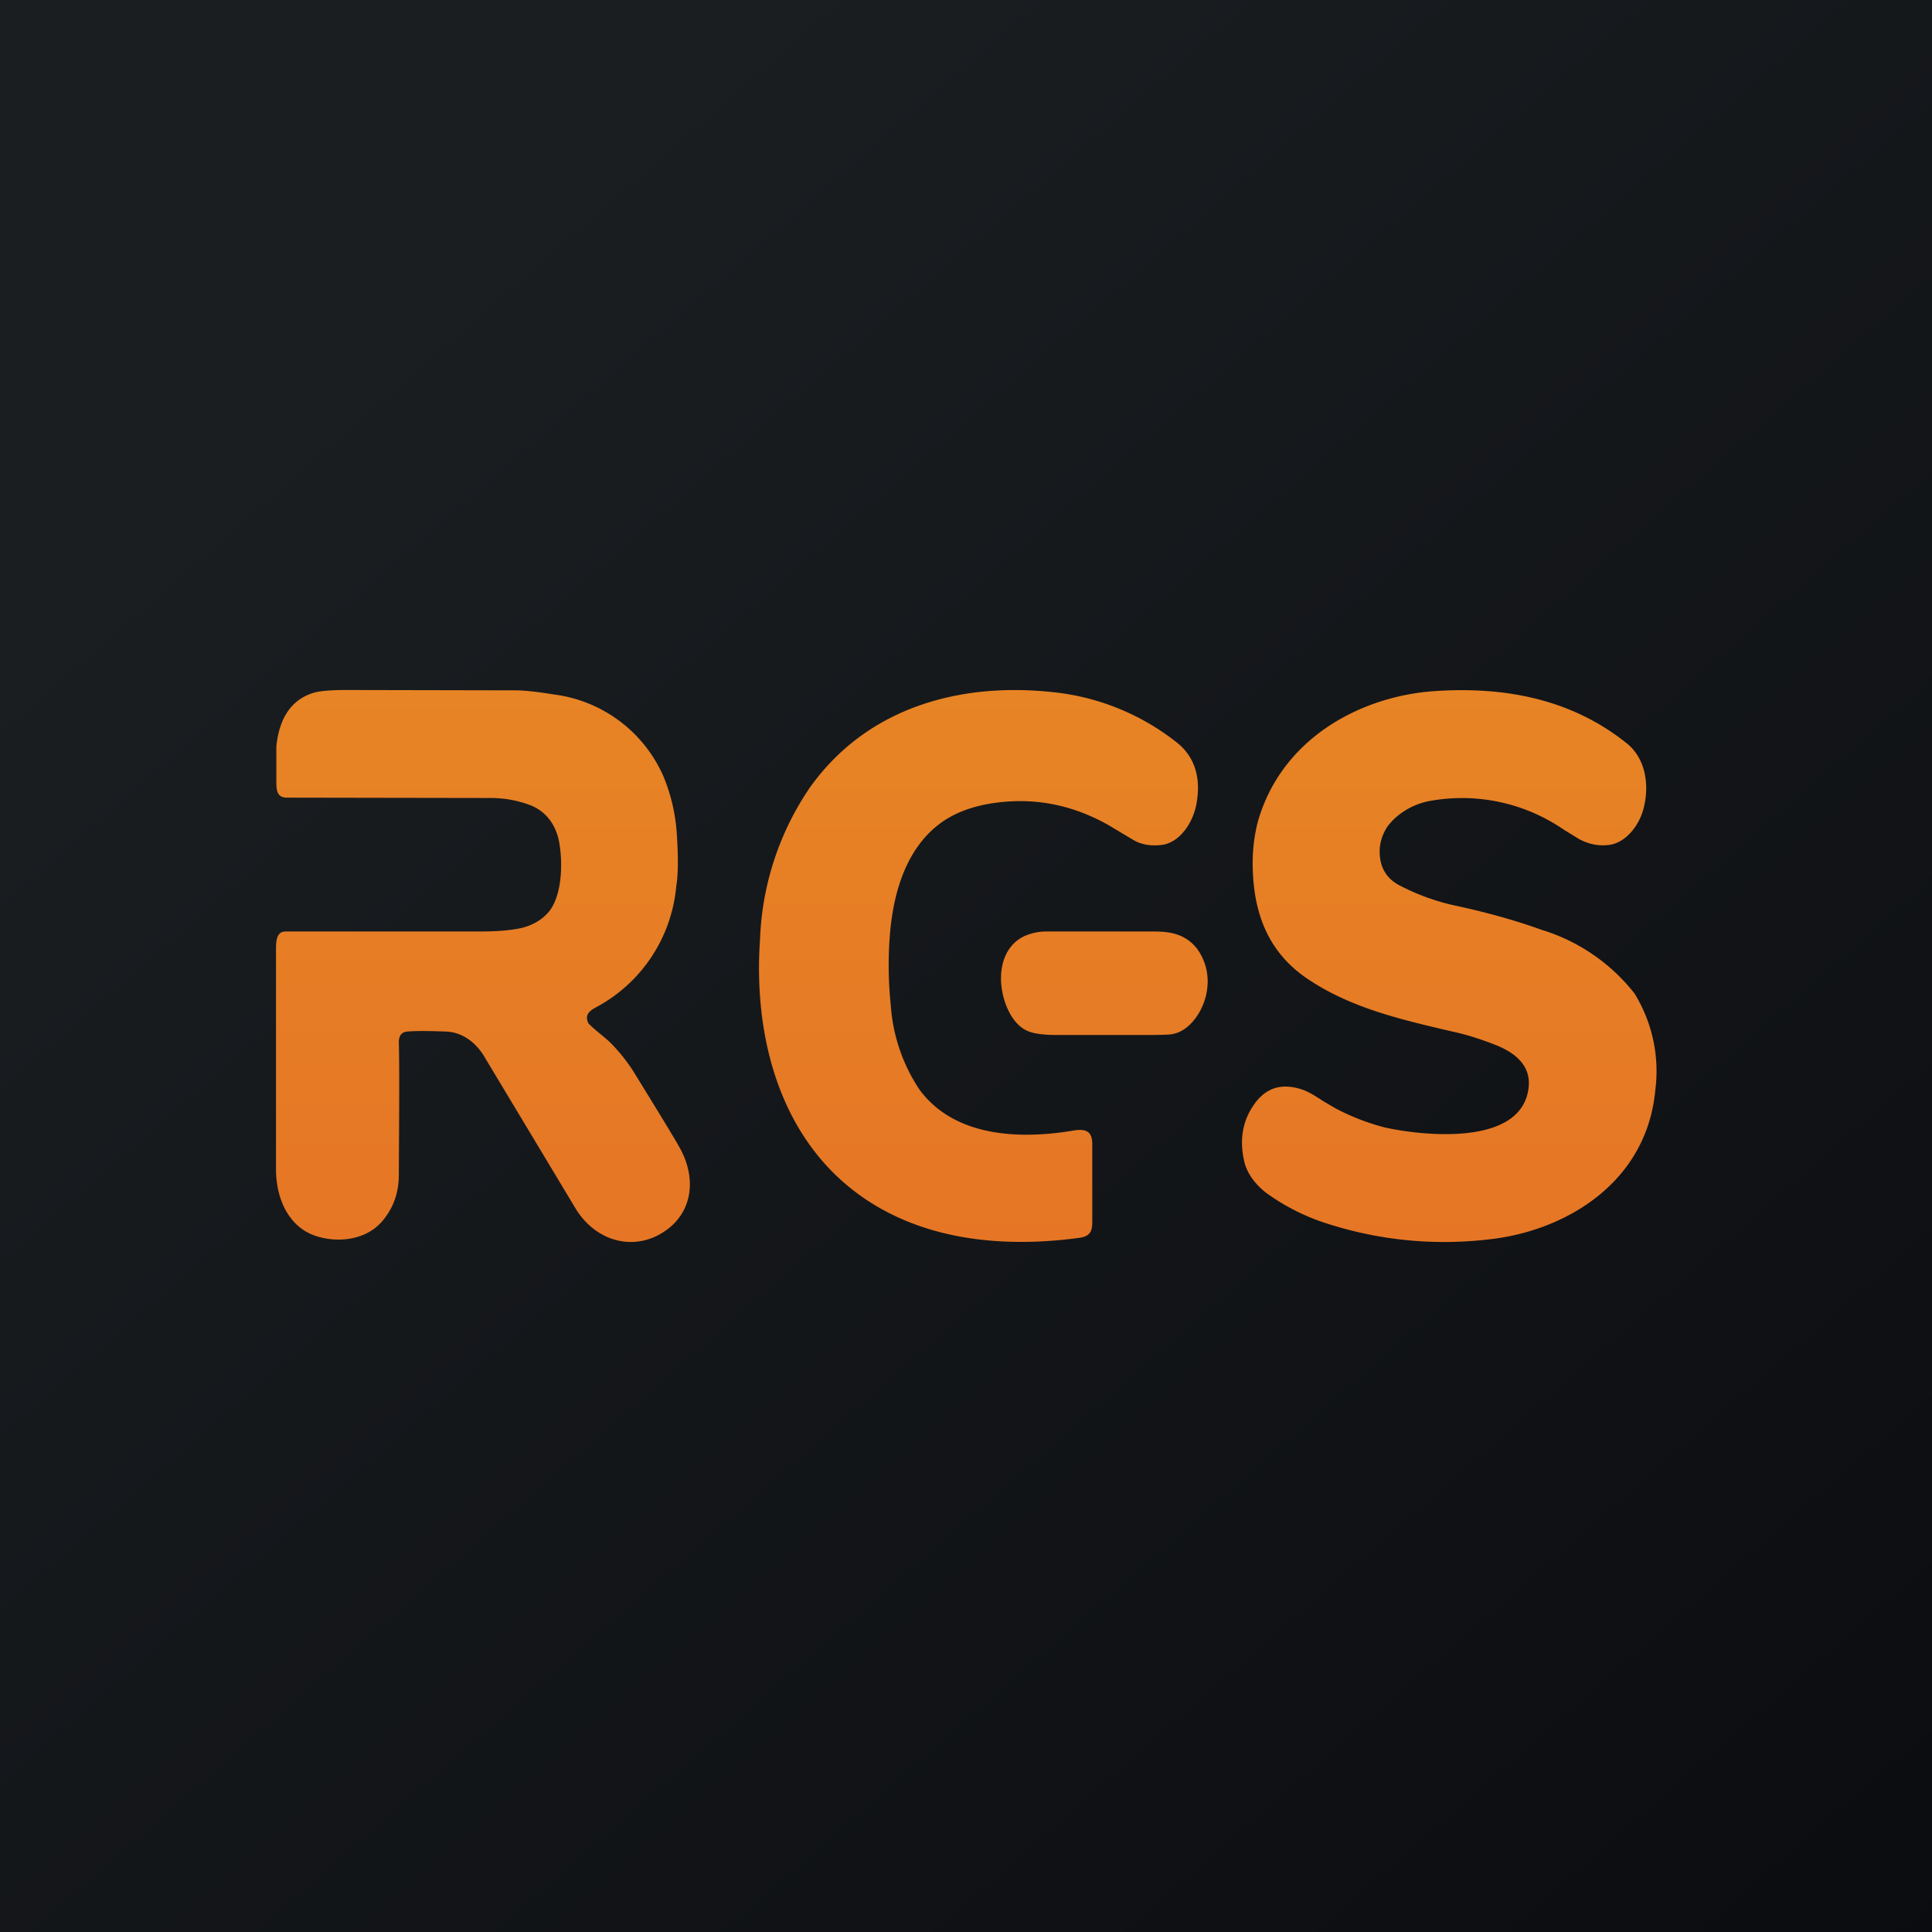
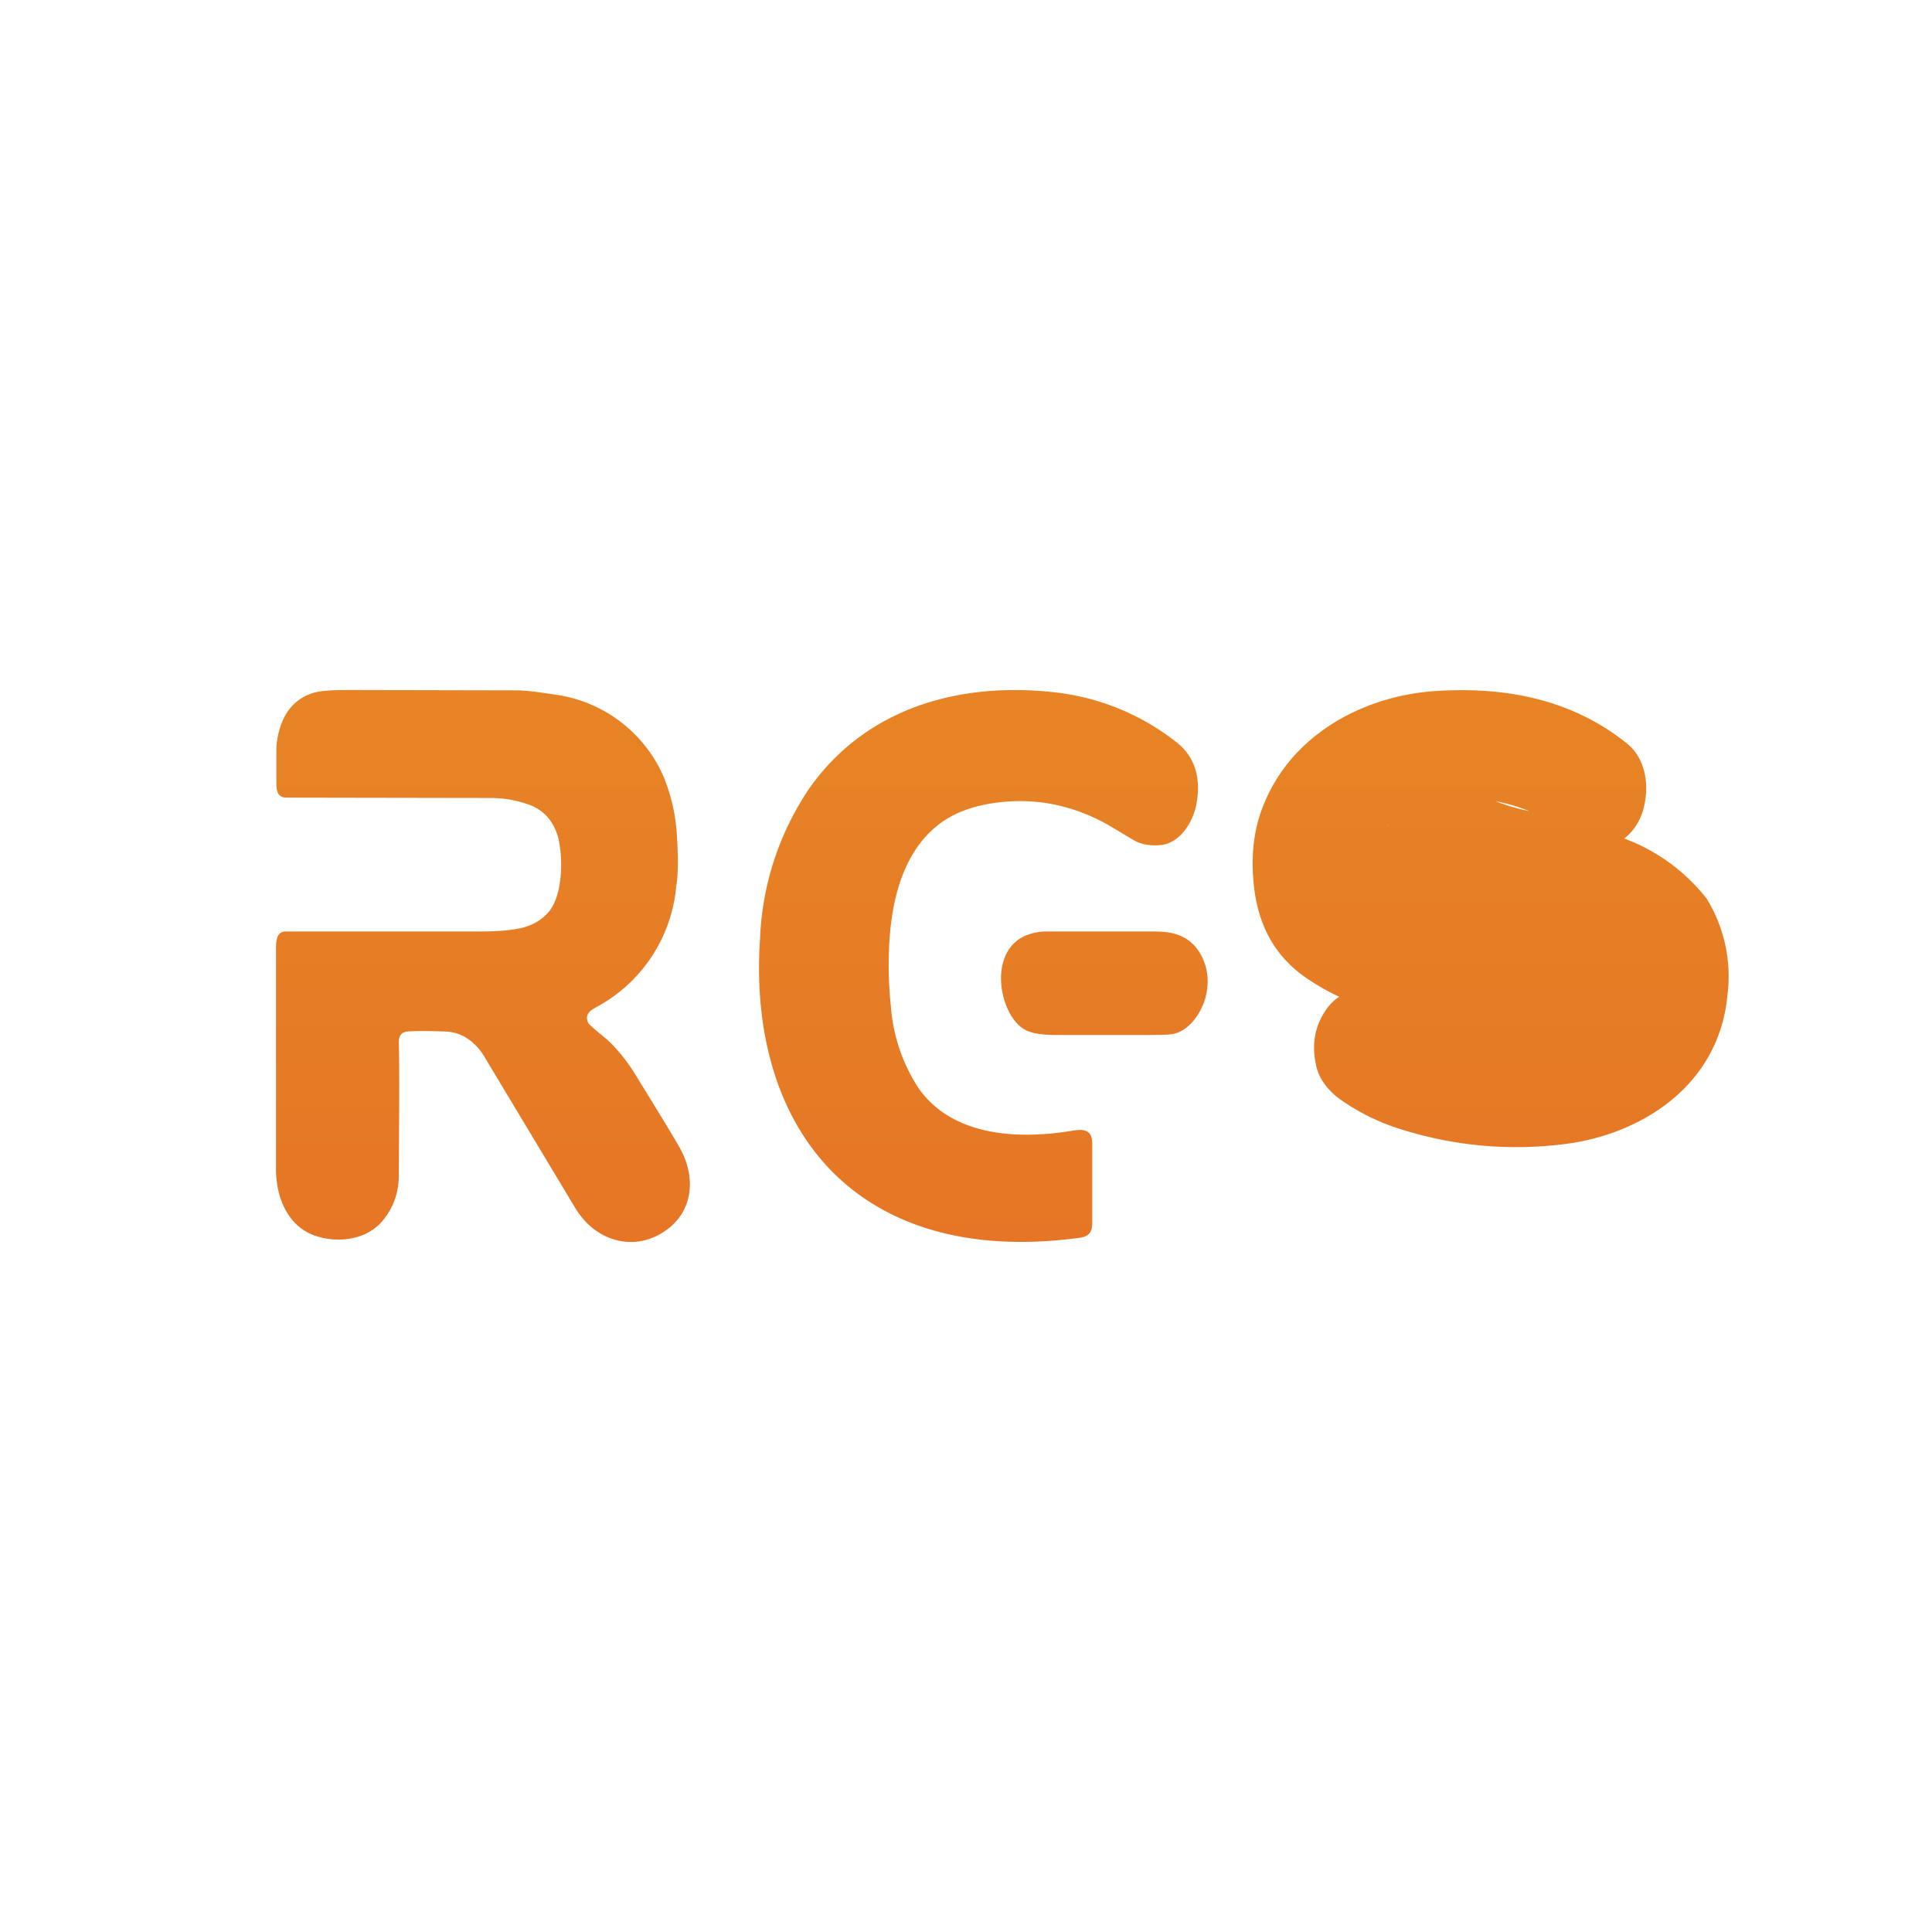
<svg xmlns="http://www.w3.org/2000/svg" width="56" height="56" viewBox="0 0 56 56">
-   <path fill="url(#a)" d="M0 0h56v56H0z" />
-   <path d="M23.48 22.82a8.34 8.34 0 0 0-1.45 4.4c-.2 2.88.6 5.78 2.9 7.43 1.86 1.33 4.2 1.52 6.35 1.23.28-.04.38-.15.38-.45v-2.27c0-.44-.27-.44-.61-.38-1.48.24-3.38.19-4.4-1.2a5.01 5.01 0 0 1-.83-2.44c-.07-.66-.08-1.33-.03-2 .1-1.31.5-2.61 1.54-3.33.5-.34 1.14-.53 1.93-.58 1-.06 1.95.17 2.86.68l.72.43c.23.14.51.19.84.15.51-.07.88-.62.99-1.14.15-.74 0-1.41-.6-1.86a6.93 6.93 0 0 0-3.57-1.43c-2.63-.28-5.34.41-7.02 2.76ZM34 29.97c.52-.1.93-.74.99-1.31a1.6 1.6 0 0 0-.3-1.17c-.32-.4-.74-.49-1.23-.49h-3.14c-.2 0-.42.04-.64.14-.62.3-.76 1.05-.61 1.69.09.41.33.9.73 1.06.17.07.45.11.82.11h2.6c.46 0 .72-.01.78-.03Zm-14.38-5.76a5.22 5.22 0 0 0-.4-1.73 4.02 4.02 0 0 0-3.16-2.35c-.5-.08-.87-.12-1.1-.12l-4.9-.01c-.5 0-.84.03-1.03.1-.6.21-.94.73-1.02 1.54v1.04c0 .28.05.44.31.44l5.9.01c.4 0 .77.07 1.13.2.42.16.7.48.83.95.15.63.13 1.71-.3 2.18-.2.22-.45.36-.77.44-.38.08-.79.1-1.23.1h-5.6c-.28 0-.28.3-.28.55v6.34c0 .86.37 1.67 1.14 1.93.65.22 1.5.13 1.97-.46.3-.37.45-.8.45-1.31.01-1.82.02-3.1 0-3.84 0-.2.09-.3.25-.31.2-.02.58-.02 1.12 0 .5.02.9.35 1.14.78l2.62 4.36c.65 1.05 1.9 1.28 2.79.48.65-.6.65-1.52.2-2.29-.14-.25-.56-.94-1.25-2.06a5 5 0 0 0-.73-.94c-.1-.1-.24-.21-.36-.31a4.88 4.88 0 0 1-.28-.25c-.12-.24.01-.36.21-.47a4.42 4.42 0 0 0 2.33-3.5c.06-.35.06-.84.02-1.5Zm20.56-.2c.3-.44.81-.72 1.3-.8a5.21 5.21 0 0 1 3.85.84l.44.27c.28.15.57.21.87.17.5-.06.9-.6 1.01-1.1.16-.66.04-1.4-.48-1.83-1.62-1.31-3.57-1.66-5.56-1.53-2.16.14-4.44 1.36-5.14 3.75-.12.44-.17.9-.16 1.36.03 1.34.45 2.42 1.5 3.17 1.25.88 2.75 1.23 4.2 1.57l.22.05c.34.08.68.19 1.02.32.55.2 1.17.57 1.05 1.33-.25 1.67-3.13 1.33-4.16 1.1a6.55 6.55 0 0 1-1.44-.56l-.34-.2c-.2-.13-.4-.26-.59-.33-.63-.22-1.12-.06-1.47.5-.29.45-.37.97-.24 1.55.08.4.38.74.66.95a6.2 6.2 0 0 0 1.79.89c1.52.48 3.09.63 4.68.44 2.21-.25 4.54-1.65 4.79-4.32a4.3 4.3 0 0 0-.6-2.8 5.44 5.44 0 0 0-2.7-1.85c-.75-.27-1.57-.5-2.45-.69a6.46 6.46 0 0 1-1.67-.6c-.38-.2-.57-.53-.57-.98 0-.24.07-.47.2-.68Z" fill="url(#b)" />
+   <path d="M23.48 22.82a8.34 8.34 0 0 0-1.45 4.4c-.2 2.88.6 5.78 2.9 7.43 1.86 1.33 4.2 1.52 6.35 1.23.28-.04.38-.15.38-.45v-2.27c0-.44-.27-.44-.61-.38-1.48.24-3.38.19-4.4-1.2a5.01 5.01 0 0 1-.83-2.44c-.07-.66-.08-1.33-.03-2 .1-1.31.5-2.61 1.54-3.33.5-.34 1.14-.53 1.93-.58 1-.06 1.95.17 2.86.68l.72.43c.23.14.51.19.84.15.51-.07.88-.62.99-1.14.15-.74 0-1.41-.6-1.86a6.93 6.93 0 0 0-3.57-1.43c-2.63-.28-5.34.41-7.02 2.76ZM34 29.97c.52-.1.93-.74.99-1.31a1.6 1.6 0 0 0-.3-1.17c-.32-.4-.74-.49-1.23-.49h-3.14c-.2 0-.42.04-.64.14-.62.3-.76 1.05-.61 1.69.09.41.33.9.73 1.06.17.07.45.11.82.11h2.6c.46 0 .72-.01.78-.03Zm-14.38-5.76a5.22 5.22 0 0 0-.4-1.73 4.02 4.02 0 0 0-3.16-2.35c-.5-.08-.87-.12-1.1-.12l-4.9-.01c-.5 0-.84.03-1.03.1-.6.21-.94.73-1.02 1.54v1.04c0 .28.05.44.31.44l5.9.01c.4 0 .77.07 1.13.2.42.16.7.48.83.95.15.63.13 1.71-.3 2.18-.2.22-.45.36-.77.44-.38.08-.79.1-1.23.1h-5.6c-.28 0-.28.3-.28.55v6.34c0 .86.37 1.67 1.14 1.93.65.22 1.5.13 1.97-.46.3-.37.45-.8.45-1.31.01-1.82.02-3.1 0-3.84 0-.2.09-.3.25-.31.2-.02.58-.02 1.12 0 .5.02.9.35 1.14.78l2.62 4.36c.65 1.05 1.9 1.28 2.79.48.65-.6.65-1.52.2-2.29-.14-.25-.56-.94-1.25-2.06a5 5 0 0 0-.73-.94c-.1-.1-.24-.21-.36-.31a4.88 4.88 0 0 1-.28-.25c-.12-.24.01-.36.21-.47a4.42 4.42 0 0 0 2.33-3.5c.06-.35.06-.84.02-1.5Zm20.56-.2c.3-.44.81-.72 1.3-.8a5.21 5.21 0 0 1 3.85.84l.44.27c.28.15.57.21.87.17.5-.06.9-.6 1.01-1.1.16-.66.04-1.4-.48-1.83-1.62-1.31-3.57-1.66-5.56-1.53-2.16.14-4.44 1.36-5.14 3.75-.12.44-.17.9-.16 1.36.03 1.34.45 2.42 1.5 3.17 1.25.88 2.75 1.23 4.2 1.57l.22.05a6.55 6.55 0 0 1-1.44-.56l-.34-.2c-.2-.13-.4-.26-.59-.33-.63-.22-1.12-.06-1.47.5-.29.45-.37.97-.24 1.55.08.4.38.74.66.95a6.2 6.2 0 0 0 1.79.89c1.52.48 3.09.63 4.68.44 2.21-.25 4.54-1.65 4.79-4.32a4.3 4.3 0 0 0-.6-2.8 5.44 5.44 0 0 0-2.7-1.85c-.75-.27-1.57-.5-2.45-.69a6.46 6.46 0 0 1-1.67-.6c-.38-.2-.57-.53-.57-.98 0-.24.07-.47.2-.68Z" fill="url(#b)" />
  <defs>
    <linearGradient id="a" x1="10.42" y1="9.71" x2="68.15" y2="76.02" gradientUnits="userSpaceOnUse">
      <stop stop-color="#1A1E21" />
      <stop offset="1" stop-color="#06060A" />
    </linearGradient>
    <linearGradient id="b" x1="28" y1="20" x2="28" y2="36" gradientUnits="userSpaceOnUse">
      <stop stop-color="#E78425" />
      <stop offset="1" stop-color="#E67625" />
    </linearGradient>
  </defs>
</svg>